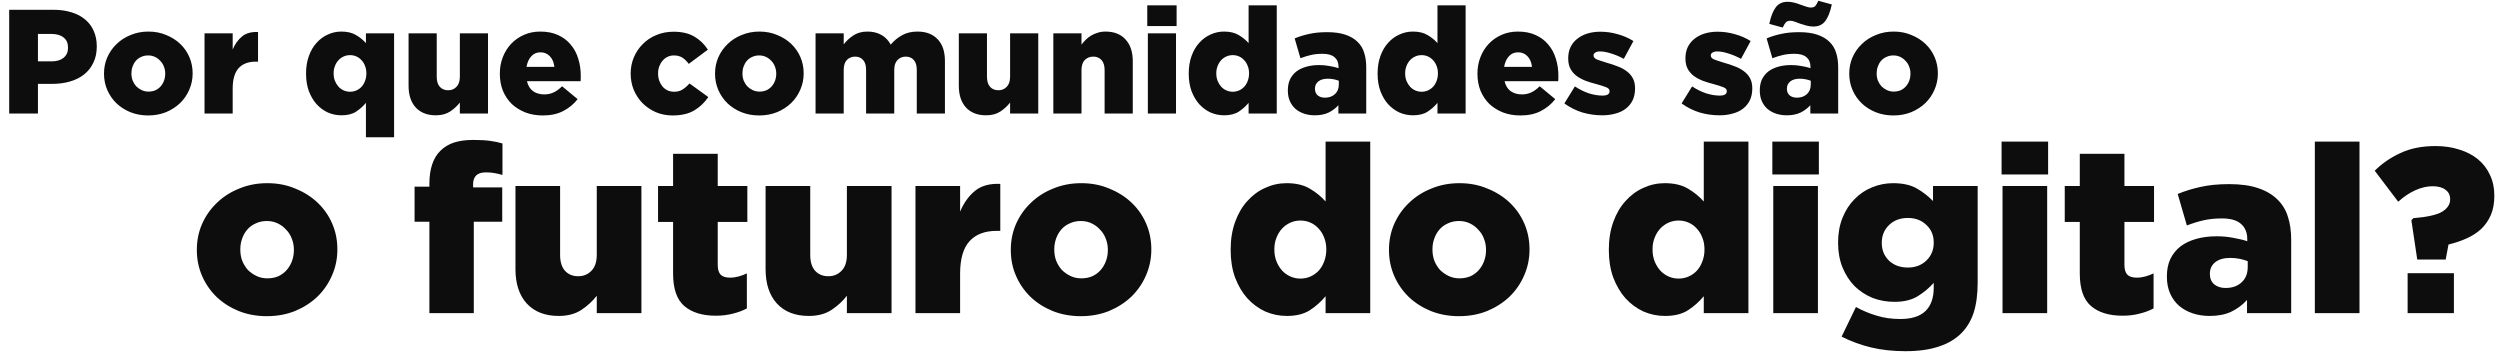
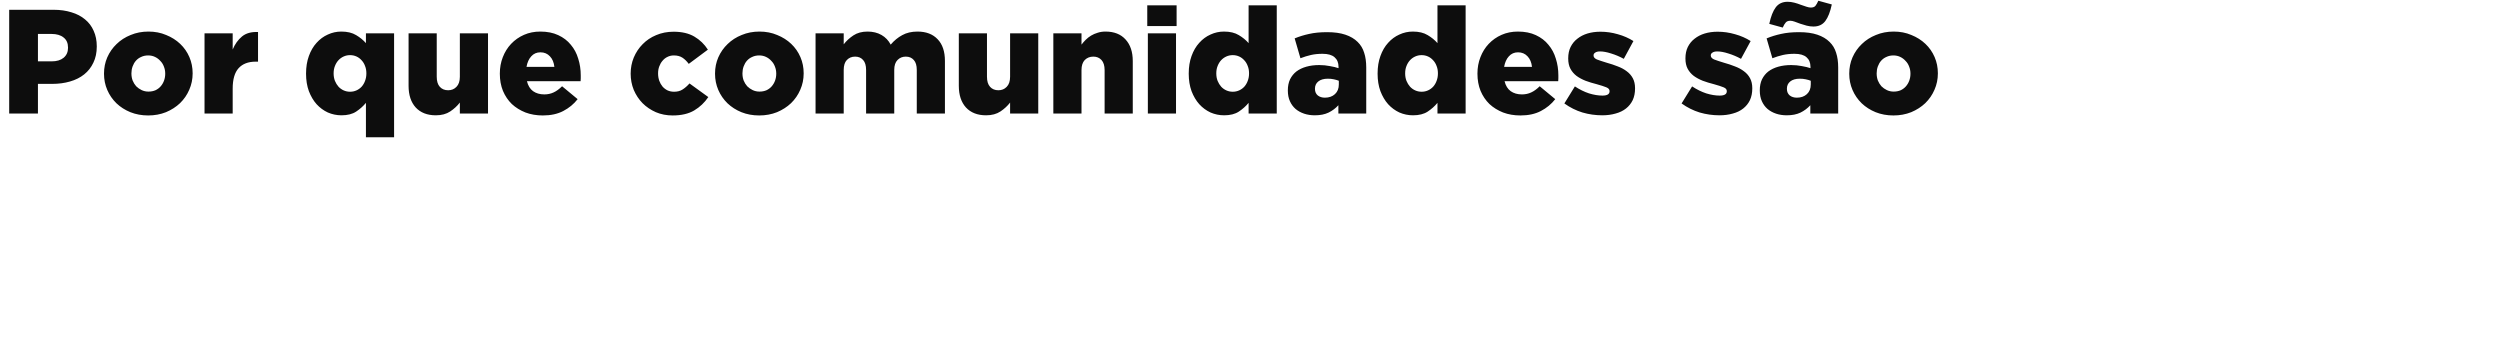
<svg xmlns="http://www.w3.org/2000/svg" width="1013" height="145" viewBox="0 0 1013 145" fill="none">
  <path d="M20.897 24.863C22.979 24.863 24.6 24.382 25.761 23.421C26.962 22.42 27.563 21.079 27.563 19.398V19.278C27.563 17.476 26.962 16.115 25.761 15.194C24.6 14.234 22.959 13.753 20.837 13.753H15.373V24.863H20.897ZM3.723 3.965H21.738C24.38 3.965 26.782 4.305 28.944 4.986C31.106 5.627 32.947 6.587 34.469 7.868C35.99 9.109 37.151 10.651 37.952 12.492C38.792 14.334 39.212 16.416 39.212 18.737V18.858C39.212 21.34 38.752 23.521 37.831 25.403C36.951 27.285 35.71 28.866 34.108 30.147C32.507 31.428 30.585 32.389 28.343 33.029C26.142 33.67 23.74 33.99 21.137 33.99H15.373V46H3.723V3.965ZM60.161 37.113C61.202 37.113 62.143 36.932 62.983 36.572C63.824 36.172 64.525 35.651 65.085 35.011C65.686 34.33 66.146 33.55 66.466 32.669C66.787 31.788 66.947 30.867 66.947 29.907V29.787C66.947 28.786 66.766 27.845 66.406 26.964C66.086 26.084 65.606 25.323 64.965 24.682C64.365 24.002 63.644 23.461 62.803 23.061C61.962 22.661 61.042 22.46 60.041 22.46C59 22.46 58.059 22.661 57.218 23.061C56.378 23.421 55.657 23.942 55.057 24.622C54.496 25.263 54.056 26.023 53.736 26.904C53.415 27.785 53.255 28.706 53.255 29.666V29.787C53.255 30.787 53.415 31.728 53.736 32.609C54.096 33.49 54.576 34.27 55.177 34.951C55.817 35.591 56.558 36.112 57.399 36.512C58.239 36.913 59.16 37.113 60.161 37.113ZM60.041 46.781C57.439 46.781 55.037 46.34 52.835 45.46C50.673 44.579 48.792 43.378 47.19 41.857C45.589 40.295 44.348 38.494 43.467 36.452C42.586 34.41 42.146 32.229 42.146 29.907V29.787C42.146 27.465 42.586 25.283 43.467 23.241C44.388 21.159 45.649 19.358 47.25 17.837C48.852 16.275 50.753 15.054 52.955 14.174C55.157 13.253 57.559 12.793 60.161 12.793C62.763 12.793 65.145 13.253 67.307 14.174C69.509 15.054 71.41 16.255 73.012 17.777C74.613 19.298 75.854 21.079 76.735 23.121C77.615 25.163 78.056 27.345 78.056 29.666V29.787C78.056 32.108 77.595 34.31 76.675 36.392C75.794 38.434 74.553 40.235 72.952 41.797C71.35 43.318 69.449 44.539 67.247 45.46C65.045 46.34 62.643 46.781 60.041 46.781ZM82.875 13.513H94.284V20.058C95.205 17.857 96.466 16.095 98.067 14.774C99.669 13.453 101.831 12.852 104.553 12.973V24.983H103.592C100.59 24.983 98.288 25.863 96.686 27.625C95.085 29.386 94.284 32.148 94.284 35.912V46H82.875V13.513ZM141.848 37.173C142.769 37.173 143.63 36.992 144.431 36.632C145.231 36.272 145.932 35.772 146.532 35.131C147.133 34.45 147.593 33.67 147.913 32.789C148.274 31.868 148.454 30.867 148.454 29.787V29.666C148.454 28.586 148.274 27.605 147.913 26.724C147.593 25.843 147.133 25.083 146.532 24.442C145.932 23.762 145.231 23.241 144.431 22.881C143.63 22.52 142.769 22.34 141.848 22.34C140.928 22.34 140.067 22.52 139.266 22.881C138.466 23.241 137.765 23.741 137.165 24.382C136.564 25.023 136.084 25.803 135.723 26.724C135.363 27.605 135.183 28.586 135.183 29.666V29.787C135.183 30.867 135.363 31.868 135.723 32.789C136.084 33.67 136.564 34.45 137.165 35.131C137.765 35.772 138.466 36.272 139.266 36.632C140.067 36.992 140.928 37.173 141.848 37.173ZM148.274 41.676C147.153 43.038 145.832 44.218 144.31 45.219C142.789 46.22 140.808 46.721 138.366 46.721C136.444 46.721 134.602 46.34 132.841 45.58C131.12 44.779 129.598 43.658 128.277 42.217C126.996 40.776 125.955 39.014 125.155 36.932C124.394 34.851 124.014 32.509 124.014 29.907V29.787C124.014 27.144 124.394 24.782 125.155 22.701C125.915 20.579 126.956 18.797 128.277 17.356C129.598 15.875 131.12 14.754 132.841 13.993C134.562 13.193 136.384 12.793 138.305 12.793C140.747 12.793 142.749 13.273 144.31 14.234C145.872 15.154 147.193 16.235 148.274 17.476V13.513H159.683V55.608H148.274V41.676ZM176.604 46.721C173.121 46.721 170.399 45.66 168.437 43.538C166.516 41.416 165.555 38.494 165.555 34.771V13.513H176.964V31.108C176.964 32.909 177.385 34.27 178.225 35.191C179.066 36.112 180.187 36.572 181.588 36.572C182.949 36.572 184.07 36.112 184.951 35.191C185.872 34.27 186.332 32.909 186.332 31.108V13.513H197.742V46H186.332V41.556C185.291 42.917 183.99 44.118 182.429 45.159C180.868 46.2 178.926 46.721 176.604 46.721ZM224.631 27.084C224.431 25.283 223.831 23.862 222.83 22.821C221.829 21.74 220.548 21.199 218.987 21.199C217.465 21.199 216.224 21.74 215.264 22.821C214.303 23.862 213.662 25.283 213.342 27.084H224.631ZM219.947 46.781C217.385 46.781 215.043 46.38 212.922 45.58C210.8 44.739 208.958 43.598 207.397 42.157C205.876 40.676 204.675 38.894 203.794 36.812C202.953 34.731 202.533 32.429 202.533 29.907V29.787C202.533 27.425 202.933 25.223 203.734 23.181C204.535 21.099 205.656 19.298 207.097 17.777C208.578 16.215 210.319 14.994 212.321 14.114C214.323 13.233 216.525 12.793 218.927 12.793C221.729 12.793 224.151 13.273 226.193 14.234C228.274 15.194 229.976 16.495 231.297 18.137C232.658 19.738 233.659 21.62 234.299 23.782C234.98 25.903 235.32 28.165 235.32 30.567C235.32 30.927 235.32 31.308 235.32 31.708C235.32 32.108 235.3 32.509 235.26 32.909H213.522C213.962 34.711 214.783 36.052 215.984 36.932C217.225 37.813 218.746 38.254 220.548 38.254C221.909 38.254 223.15 37.993 224.271 37.473C225.432 36.953 226.593 36.112 227.754 34.951L234.059 40.175C232.498 42.177 230.556 43.778 228.234 44.979C225.952 46.18 223.19 46.781 219.947 46.781ZM272.54 46.781C270.098 46.781 267.836 46.34 265.754 45.46C263.672 44.539 261.871 43.318 260.35 41.797C258.868 40.275 257.687 38.494 256.807 36.452C255.966 34.37 255.546 32.188 255.546 29.907V29.787C255.546 27.505 255.966 25.343 256.807 23.301C257.687 21.22 258.888 19.418 260.41 17.897C261.931 16.335 263.752 15.114 265.874 14.234C268.036 13.313 270.398 12.852 272.96 12.852C276.323 12.852 279.125 13.513 281.367 14.834C283.609 16.155 285.43 17.917 286.832 20.119L279.085 25.883C278.284 24.802 277.424 23.962 276.503 23.361C275.582 22.761 274.421 22.46 273.02 22.46C272.099 22.46 271.239 22.661 270.438 23.061C269.677 23.421 269.017 23.942 268.456 24.622C267.896 25.263 267.456 26.023 267.135 26.904C266.815 27.745 266.655 28.666 266.655 29.666V29.787C266.655 30.827 266.815 31.808 267.135 32.729C267.456 33.61 267.896 34.39 268.456 35.071C269.017 35.712 269.697 36.232 270.498 36.632C271.299 36.992 272.179 37.173 273.14 37.173C274.501 37.173 275.642 36.872 276.563 36.272C277.524 35.671 278.465 34.851 279.385 33.81L287.012 39.334C285.49 41.576 283.589 43.378 281.307 44.739C279.025 46.1 276.103 46.781 272.54 46.781ZM307.749 37.113C308.79 37.113 309.731 36.932 310.571 36.572C311.412 36.172 312.113 35.651 312.673 35.011C313.274 34.33 313.734 33.55 314.054 32.669C314.375 31.788 314.535 30.867 314.535 29.907V29.787C314.535 28.786 314.355 27.845 313.994 26.964C313.674 26.084 313.194 25.323 312.553 24.682C311.953 24.002 311.232 23.461 310.391 23.061C309.551 22.661 308.63 22.46 307.629 22.46C306.588 22.46 305.647 22.661 304.807 23.061C303.966 23.421 303.245 23.942 302.645 24.622C302.084 25.263 301.644 26.023 301.324 26.904C301.003 27.785 300.843 28.706 300.843 29.666V29.787C300.843 30.787 301.003 31.728 301.324 32.609C301.684 33.49 302.164 34.27 302.765 34.951C303.405 35.591 304.146 36.112 304.987 36.512C305.827 36.913 306.748 37.113 307.749 37.113ZM307.629 46.781C305.027 46.781 302.625 46.34 300.423 45.46C298.261 44.579 296.38 43.378 294.778 41.857C293.177 40.295 291.936 38.494 291.055 36.452C290.175 34.41 289.734 32.229 289.734 29.907V29.787C289.734 27.465 290.175 25.283 291.055 23.241C291.976 21.159 293.237 19.358 294.838 17.837C296.44 16.275 298.341 15.054 300.543 14.174C302.745 13.253 305.147 12.793 307.749 12.793C310.351 12.793 312.733 13.253 314.895 14.174C317.097 15.054 318.998 16.255 320.6 17.777C322.201 19.298 323.442 21.079 324.323 23.121C325.204 25.163 325.644 27.345 325.644 29.666V29.787C325.644 32.108 325.184 34.31 324.263 36.392C323.382 38.434 322.141 40.235 320.54 41.797C318.938 43.318 317.037 44.539 314.835 45.46C312.633 46.34 310.231 46.781 307.629 46.781ZM330.463 13.513H341.872V17.957C342.913 16.596 344.214 15.395 345.776 14.354C347.337 13.313 349.259 12.793 351.54 12.793C353.702 12.793 355.584 13.253 357.185 14.174C358.786 15.094 360.027 16.395 360.908 18.077C362.309 16.436 363.871 15.154 365.592 14.234C367.313 13.273 369.375 12.793 371.777 12.793C375.26 12.793 377.982 13.833 379.944 15.915C381.906 17.957 382.886 20.879 382.886 24.682V46H371.477V28.345C371.477 26.544 371.077 25.203 370.276 24.322C369.475 23.401 368.394 22.941 367.033 22.941C365.672 22.941 364.551 23.401 363.67 24.322C362.79 25.203 362.349 26.544 362.349 28.345V46H350.94V28.345C350.94 26.544 350.54 25.203 349.739 24.322C348.938 23.401 347.857 22.941 346.496 22.941C345.135 22.941 344.014 23.401 343.133 24.322C342.293 25.203 341.872 26.544 341.872 28.345V46H330.463V13.513ZM399.562 46.721C396.08 46.721 393.357 45.66 391.396 43.538C389.474 41.416 388.513 38.494 388.513 34.771V13.513H399.923V31.108C399.923 32.909 400.343 34.27 401.184 35.191C402.024 36.112 403.145 36.572 404.547 36.572C405.908 36.572 407.029 36.112 407.909 35.191C408.83 34.27 409.29 32.909 409.29 31.108V13.513H420.7V46H409.29V41.556C408.25 42.917 406.949 44.118 405.387 45.159C403.826 46.2 401.884 46.721 399.562 46.721ZM426.812 13.513H438.222V18.077C438.742 17.396 439.323 16.736 439.963 16.095C440.604 15.455 441.324 14.894 442.125 14.414C442.926 13.933 443.806 13.553 444.767 13.273C445.728 12.953 446.789 12.793 447.95 12.793C451.433 12.793 454.135 13.853 456.057 15.975C458.018 18.097 458.999 21.019 458.999 24.742V46H447.59V28.405C447.59 26.604 447.169 25.243 446.329 24.322C445.488 23.401 444.387 22.941 443.026 22.941C441.625 22.941 440.464 23.401 439.543 24.322C438.662 25.243 438.222 26.604 438.222 28.405V46H426.812V13.513ZM465.111 13.513H476.521V46H465.111V13.513ZM464.871 2.164H476.761V10.571H464.871V2.164ZM499.508 37.173C500.429 37.173 501.29 36.992 502.09 36.632C502.891 36.272 503.592 35.772 504.192 35.131C504.793 34.45 505.253 33.67 505.573 32.789C505.934 31.868 506.114 30.867 506.114 29.787V29.666C506.114 28.586 505.934 27.605 505.573 26.724C505.253 25.843 504.793 25.083 504.192 24.442C503.592 23.762 502.891 23.241 502.09 22.881C501.29 22.52 500.429 22.34 499.508 22.34C498.587 22.34 497.727 22.52 496.926 22.881C496.125 23.241 495.425 23.741 494.824 24.382C494.224 25.023 493.743 25.803 493.383 26.724C493.023 27.605 492.843 28.586 492.843 29.666V29.787C492.843 30.867 493.023 31.868 493.383 32.789C493.743 33.67 494.224 34.45 494.824 35.131C495.425 35.772 496.125 36.272 496.926 36.632C497.727 36.992 498.587 37.173 499.508 37.173ZM496.025 46.721C494.104 46.721 492.262 46.34 490.501 45.58C488.779 44.779 487.258 43.658 485.937 42.217C484.656 40.776 483.615 39.014 482.814 36.932C482.054 34.851 481.673 32.509 481.673 29.907V29.787C481.673 27.144 482.054 24.782 482.814 22.701C483.575 20.579 484.616 18.797 485.937 17.356C487.258 15.875 488.779 14.754 490.501 13.993C492.222 13.193 494.044 12.793 495.965 12.793C498.407 12.793 500.409 13.273 501.97 14.234C503.532 15.154 504.853 16.235 505.934 17.476V2.164H517.343V46H505.934V41.676C504.813 43.038 503.492 44.218 501.97 45.219C500.449 46.22 498.467 46.721 496.025 46.721ZM536.846 39.575C538.527 39.575 539.889 39.094 540.929 38.133C541.97 37.173 542.491 35.872 542.491 34.23V32.729C541.93 32.489 541.25 32.289 540.449 32.129C539.688 31.968 538.888 31.888 538.047 31.888C536.366 31.888 535.065 32.269 534.144 33.029C533.263 33.75 532.823 34.711 532.823 35.912V36.032C532.823 37.153 533.203 38.033 533.964 38.674C534.724 39.274 535.685 39.575 536.846 39.575ZM532.763 46.721C531.201 46.721 529.76 46.5 528.439 46.06C527.118 45.62 525.957 44.979 524.956 44.139C523.995 43.298 523.235 42.257 522.674 41.016C522.114 39.775 521.834 38.334 521.834 36.692V36.572C521.834 34.891 522.134 33.41 522.734 32.129C523.375 30.847 524.236 29.787 525.317 28.946C526.437 28.105 527.779 27.465 529.34 27.024C530.901 26.584 532.643 26.364 534.564 26.364C536.085 26.364 537.527 26.504 538.888 26.784C540.289 27.024 541.45 27.305 542.371 27.625V27.084C542.371 25.403 541.83 24.102 540.749 23.181C539.708 22.26 538.087 21.8 535.885 21.8C534.164 21.8 532.603 21.96 531.201 22.28C529.8 22.601 528.379 23.041 526.938 23.601L524.596 15.555C526.437 14.794 528.379 14.194 530.421 13.753C532.502 13.273 534.945 13.033 537.747 13.033C540.669 13.033 543.131 13.373 545.133 14.053C547.175 14.734 548.836 15.715 550.117 16.996C551.358 18.197 552.239 19.658 552.759 21.38C553.32 23.061 553.6 25.043 553.6 27.325V46H542.311V42.637C541.19 43.878 539.849 44.879 538.287 45.64C536.766 46.36 534.925 46.721 532.763 46.721ZM576.037 37.173C576.957 37.173 577.818 36.992 578.619 36.632C579.419 36.272 580.12 35.772 580.72 35.131C581.321 34.45 581.781 33.67 582.102 32.789C582.462 31.868 582.642 30.867 582.642 29.787V29.666C582.642 28.586 582.462 27.605 582.102 26.724C581.781 25.843 581.321 25.083 580.72 24.442C580.12 23.762 579.419 23.241 578.619 22.881C577.818 22.52 576.957 22.34 576.037 22.34C575.116 22.34 574.255 22.52 573.454 22.881C572.654 23.241 571.953 23.741 571.353 24.382C570.752 25.023 570.272 25.803 569.911 26.724C569.551 27.605 569.371 28.586 569.371 29.666V29.787C569.371 30.867 569.551 31.868 569.911 32.789C570.272 33.67 570.752 34.45 571.353 35.131C571.953 35.772 572.654 36.272 573.454 36.632C574.255 36.992 575.116 37.173 576.037 37.173ZM572.554 46.721C570.632 46.721 568.791 46.34 567.029 45.58C565.308 44.779 563.786 43.658 562.465 42.217C561.184 40.776 560.143 39.014 559.343 36.932C558.582 34.851 558.202 32.509 558.202 29.907V29.787C558.202 27.144 558.582 24.782 559.343 22.701C560.103 20.579 561.144 18.797 562.465 17.356C563.786 15.875 565.308 14.754 567.029 13.993C568.751 13.193 570.572 12.793 572.494 12.793C574.936 12.793 576.937 13.273 578.499 14.234C580.06 15.154 581.381 16.235 582.462 17.476V2.164H593.871V46H582.462V41.676C581.341 43.038 580.02 44.218 578.499 45.219C576.977 46.22 574.996 46.721 572.554 46.721ZM620.761 27.084C620.56 25.283 619.96 23.862 618.959 22.821C617.958 21.74 616.677 21.199 615.116 21.199C613.595 21.199 612.354 21.74 611.393 22.821C610.432 23.862 609.791 25.283 609.471 27.084H620.761ZM616.077 46.781C613.515 46.781 611.173 46.38 609.051 45.58C606.929 44.739 605.088 43.598 603.526 42.157C602.005 40.676 600.804 38.894 599.923 36.812C599.083 34.731 598.662 32.429 598.662 29.907V29.787C598.662 27.425 599.063 25.223 599.863 23.181C600.664 21.099 601.785 19.298 603.226 17.777C604.707 16.215 606.449 14.994 608.45 14.114C610.452 13.233 612.654 12.793 615.056 12.793C617.858 12.793 620.28 13.273 622.322 14.234C624.404 15.194 626.105 16.495 627.426 18.137C628.787 19.738 629.788 21.62 630.429 23.782C631.109 25.903 631.449 28.165 631.449 30.567C631.449 30.927 631.449 31.308 631.449 31.708C631.449 32.108 631.429 32.509 631.389 32.909H609.651C610.092 34.711 610.912 36.052 612.113 36.932C613.354 37.813 614.876 38.254 616.677 38.254C618.038 38.254 619.279 37.993 620.4 37.473C621.561 36.953 622.722 36.112 623.883 34.951L630.188 40.175C628.627 42.177 626.685 43.778 624.364 44.979C622.082 46.18 619.319 46.781 616.077 46.781ZM649.252 46.721C646.49 46.721 643.808 46.34 641.206 45.58C638.603 44.779 636.161 43.558 633.88 41.917L638.143 35.011C640.025 36.252 641.926 37.193 643.848 37.833C645.809 38.434 647.631 38.734 649.312 38.734C651.234 38.734 652.195 38.154 652.195 36.992V36.872C652.195 36.232 651.754 35.731 650.874 35.371C649.993 35.011 648.692 34.59 646.97 34.11C645.369 33.71 643.868 33.249 642.467 32.729C641.066 32.169 639.844 31.508 638.804 30.747C637.763 29.947 636.942 28.986 636.342 27.865C635.741 26.744 635.441 25.363 635.441 23.721V23.601C635.441 21.88 635.761 20.359 636.402 19.038C637.082 17.677 638.003 16.556 639.164 15.675C640.325 14.754 641.686 14.053 643.247 13.573C644.849 13.093 646.59 12.852 648.472 12.852C650.874 12.852 653.236 13.193 655.558 13.873C657.879 14.514 659.981 15.435 661.863 16.636L657.96 23.842C656.278 22.921 654.577 22.2 652.855 21.68C651.134 21.119 649.633 20.839 648.352 20.839C647.471 20.839 646.81 20.999 646.37 21.32C645.93 21.6 645.709 21.96 645.709 22.4V22.52C645.709 23.161 646.15 23.681 647.03 24.082C647.951 24.442 649.272 24.883 650.994 25.403C652.595 25.843 654.096 26.344 655.497 26.904C656.899 27.425 658.12 28.085 659.161 28.886C660.201 29.646 661.022 30.587 661.623 31.708C662.223 32.829 662.523 34.17 662.523 35.731V35.852C662.523 37.653 662.203 39.234 661.563 40.596C660.922 41.917 660.021 43.038 658.86 43.958C657.699 44.879 656.298 45.56 654.657 46C653.015 46.48 651.214 46.721 649.252 46.721ZM696.753 46.721C693.99 46.721 691.308 46.34 688.706 45.58C686.104 44.779 683.662 43.558 681.38 41.917L685.643 35.011C687.525 36.252 689.427 37.193 691.348 37.833C693.31 38.434 695.131 38.734 696.813 38.734C698.734 38.734 699.695 38.154 699.695 36.992V36.872C699.695 36.232 699.255 35.731 698.374 35.371C697.493 35.011 696.192 34.59 694.471 34.11C692.869 33.71 691.368 33.249 689.967 32.729C688.566 32.169 687.345 31.508 686.304 30.747C685.263 29.947 684.442 28.986 683.842 27.865C683.241 26.744 682.941 25.363 682.941 23.721V23.601C682.941 21.88 683.261 20.359 683.902 19.038C684.583 17.677 685.503 16.556 686.664 15.675C687.825 14.754 689.186 14.053 690.748 13.573C692.349 13.093 694.09 12.852 695.972 12.852C698.374 12.852 700.736 13.193 703.058 13.873C705.38 14.514 707.482 15.435 709.363 16.636L705.46 23.842C703.778 22.921 702.077 22.2 700.356 21.68C698.634 21.119 697.133 20.839 695.852 20.839C694.971 20.839 694.311 20.999 693.87 21.32C693.43 21.6 693.21 21.96 693.21 22.4V22.52C693.21 23.161 693.65 23.681 694.531 24.082C695.452 24.442 696.773 24.883 698.494 25.403C700.095 25.843 701.597 26.344 702.998 26.904C704.399 27.425 705.62 28.085 706.661 28.886C707.702 29.646 708.522 30.587 709.123 31.708C709.723 32.829 710.024 34.17 710.024 35.731V35.852C710.024 37.653 709.703 39.234 709.063 40.596C708.422 41.917 707.522 43.038 706.361 43.958C705.2 44.879 703.798 45.56 702.157 46C700.516 46.48 698.714 46.721 696.753 46.721ZM716.91 9.67C717.55 6.667 718.431 4.426 719.552 2.944C720.673 1.463 722.274 0.722 724.356 0.722C725.237 0.722 726.137 0.843 727.058 1.083C727.979 1.323 728.84 1.603 729.64 1.923C730.481 2.204 731.242 2.464 731.922 2.704C732.643 2.944 733.243 3.064 733.724 3.064C734.564 3.064 735.185 2.844 735.585 2.404C735.985 1.923 736.386 1.223 736.786 0.302L742.251 1.803C741.61 4.806 740.729 7.048 739.608 8.529C738.488 10.01 736.886 10.751 734.804 10.751C733.884 10.751 732.963 10.631 732.042 10.39C731.161 10.15 730.301 9.89 729.46 9.61C728.659 9.29 727.899 9.009 727.178 8.769C726.498 8.529 725.917 8.409 725.437 8.409C724.596 8.409 723.975 8.649 723.575 9.129C723.175 9.57 722.774 10.25 722.374 11.171L716.91 9.67ZM728.079 39.575C729.76 39.575 731.121 39.094 732.162 38.133C733.203 37.173 733.724 35.872 733.724 34.23V32.729C733.163 32.489 732.483 32.289 731.682 32.129C730.921 31.968 730.121 31.888 729.28 31.888C727.598 31.888 726.297 32.269 725.377 33.029C724.496 33.75 724.056 34.711 724.056 35.912V36.032C724.056 37.153 724.436 38.033 725.196 38.674C725.957 39.274 726.918 39.575 728.079 39.575ZM723.996 46.721C722.434 46.721 720.993 46.5 719.672 46.06C718.351 45.62 717.19 44.979 716.189 44.139C715.228 43.298 714.468 42.257 713.907 41.016C713.347 39.775 713.066 38.334 713.066 36.692V36.572C713.066 34.891 713.367 33.41 713.967 32.129C714.608 30.847 715.468 29.787 716.549 28.946C717.67 28.105 719.011 27.465 720.573 27.024C722.134 26.584 723.875 26.364 725.797 26.364C727.318 26.364 728.759 26.504 730.121 26.784C731.522 27.024 732.683 27.305 733.603 27.625V27.084C733.603 25.403 733.063 24.102 731.982 23.181C730.941 22.26 729.32 21.8 727.118 21.8C725.397 21.8 723.835 21.96 722.434 22.28C721.033 22.601 719.612 23.041 718.171 23.601L715.829 15.555C717.67 14.794 719.612 14.194 721.654 13.753C723.735 13.273 726.177 13.033 728.98 13.033C731.902 13.033 734.364 13.373 736.366 14.053C738.407 14.734 740.069 15.715 741.35 16.996C742.591 18.197 743.472 19.658 743.992 21.38C744.553 23.061 744.833 25.043 744.833 27.325V46H733.543V42.637C732.422 43.878 731.081 44.879 729.52 45.64C727.999 46.36 726.157 46.721 723.996 46.721ZM767.329 37.113C768.37 37.113 769.311 36.932 770.152 36.572C770.992 36.172 771.693 35.651 772.253 35.011C772.854 34.33 773.314 33.55 773.635 32.669C773.955 31.788 774.115 30.867 774.115 29.907V29.787C774.115 28.786 773.935 27.845 773.575 26.964C773.254 26.084 772.774 25.323 772.133 24.682C771.533 24.002 770.812 23.461 769.972 23.061C769.131 22.661 768.21 22.46 767.209 22.46C766.168 22.46 765.228 22.661 764.387 23.061C763.546 23.421 762.826 23.942 762.225 24.622C761.665 25.263 761.224 26.023 760.904 26.904C760.584 27.785 760.424 28.706 760.424 29.666V29.787C760.424 30.787 760.584 31.728 760.904 32.609C761.264 33.49 761.745 34.27 762.345 34.951C762.986 35.591 763.726 36.112 764.567 36.512C765.408 36.913 766.329 37.113 767.329 37.113ZM767.209 46.781C764.607 46.781 762.205 46.34 760.003 45.46C757.842 44.579 755.96 43.378 754.359 41.857C752.757 40.295 751.516 38.494 750.636 36.452C749.755 34.41 749.314 32.229 749.314 29.907V29.787C749.314 27.465 749.755 25.283 750.636 23.241C751.556 21.159 752.817 19.358 754.419 17.837C756.02 16.275 757.922 15.054 760.123 14.174C762.325 13.253 764.727 12.793 767.329 12.793C769.932 12.793 772.314 13.253 774.475 14.174C776.677 15.054 778.579 16.255 780.18 17.777C781.781 19.298 783.022 21.079 783.903 23.121C784.784 25.163 785.224 27.345 785.224 29.666V29.787C785.224 32.108 784.764 34.31 783.843 36.392C782.962 38.434 781.721 40.235 780.12 41.797C778.519 43.318 776.617 44.539 774.415 45.46C772.213 46.34 769.811 46.781 767.209 46.781Z" fill="#0D0D0D" />
-   <path d="M108.326 112.785C109.977 112.785 111.468 112.5 112.801 111.928C114.134 111.294 115.245 110.468 116.134 109.453C117.086 108.374 117.816 107.136 118.324 105.739C118.832 104.343 119.086 102.883 119.086 101.359V101.169C119.086 99.582 118.8 98.09 118.229 96.694C117.721 95.297 116.959 94.091 115.943 93.076C114.991 91.996 113.849 91.14 112.516 90.505C111.183 89.87 109.723 89.553 108.136 89.553C106.485 89.553 104.994 89.87 103.661 90.505C102.328 91.076 101.185 91.901 100.233 92.98C99.344 93.996 98.646 95.202 98.138 96.599C97.63 97.995 97.376 99.455 97.376 100.979V101.169C97.376 102.756 97.63 104.248 98.138 105.644C98.709 107.041 99.471 108.279 100.423 109.358C101.439 110.373 102.613 111.198 103.946 111.833C105.279 112.468 106.739 112.785 108.326 112.785ZM108.136 128.115C104.01 128.115 100.201 127.417 96.71 126.02C93.282 124.624 90.299 122.72 87.759 120.308C85.22 117.832 83.252 114.975 81.856 111.738C80.46 108.501 79.761 105.041 79.761 101.359V101.169C79.761 97.487 80.46 94.028 81.856 90.79C83.316 87.49 85.316 84.633 87.855 82.221C90.394 79.745 93.409 77.809 96.9 76.413C100.391 74.953 104.2 74.223 108.326 74.223C112.452 74.223 116.229 74.953 119.657 76.413C123.148 77.809 126.163 79.714 128.702 82.126C131.242 84.538 133.209 87.363 134.606 90.6C136.002 93.837 136.701 97.297 136.701 100.979V101.169C136.701 104.851 135.971 108.342 134.511 111.643C133.114 114.88 131.146 117.737 128.607 120.212C126.068 122.624 123.053 124.561 119.562 126.02C116.07 127.417 112.262 128.115 108.136 128.115ZM173.987 89.838H167.988V75.651H173.987V74.508C173.987 68.542 175.447 64.098 178.367 61.178C179.954 59.591 181.826 58.449 183.984 57.75C186.143 57.052 188.745 56.703 191.792 56.703C194.585 56.703 196.87 56.83 198.648 57.084C200.489 57.338 202.139 57.687 203.599 58.131V70.89C202.52 70.573 201.441 70.319 200.362 70.129C199.283 69.938 198.108 69.843 196.839 69.843C193.411 69.843 191.697 71.462 191.697 74.699V75.937H203.504V89.838H191.983V126.877H173.987V89.838ZM226.384 128.02C220.861 128.02 216.545 126.338 213.435 122.974C210.388 119.609 208.864 114.975 208.864 109.072V75.365H226.955V103.264C226.955 106.12 227.622 108.279 228.955 109.739C230.288 111.198 232.065 111.928 234.287 111.928C236.445 111.928 238.223 111.198 239.619 109.739C241.079 108.279 241.809 106.12 241.809 103.264V75.365H259.9V126.877H241.809V119.831C240.159 121.99 238.096 123.894 235.62 125.544C233.144 127.195 230.066 128.02 226.384 128.02ZM290.064 127.925C284.605 127.925 280.352 126.624 277.305 124.021C274.258 121.418 272.734 117.038 272.734 110.881V89.933H266.64V75.365H272.734V62.321H290.825V75.365H302.823V89.933H290.825V107.358C290.825 109.199 291.238 110.532 292.063 111.357C292.888 112.119 294.126 112.5 295.777 112.5C296.983 112.5 298.157 112.341 299.3 112.024C300.442 111.706 301.553 111.294 302.632 110.786V124.973C300.982 125.862 299.109 126.56 297.014 127.068C294.92 127.639 292.603 127.925 290.064 127.925ZM327.737 128.02C322.215 128.02 317.898 126.338 314.788 122.974C311.741 119.609 310.217 114.975 310.217 109.072V75.365H328.309V103.264C328.309 106.12 328.975 108.279 330.308 109.739C331.641 111.198 333.418 111.928 335.64 111.928C337.798 111.928 339.576 111.198 340.972 109.739C342.432 108.279 343.162 106.12 343.162 103.264V75.365H361.253V126.877H343.162V119.831C341.512 121.99 339.449 123.894 336.973 125.544C334.498 127.195 331.419 128.02 327.737 128.02ZM370.945 75.365H389.036V85.744C390.496 82.253 392.496 79.46 395.035 77.365C397.574 75.27 401.002 74.318 405.318 74.508V93.552H403.795C399.034 93.552 395.384 94.948 392.845 97.741C390.306 100.534 389.036 104.914 389.036 110.881V126.877H370.945V75.365ZM438.143 112.785C439.793 112.785 441.285 112.5 442.618 111.928C443.951 111.294 445.062 110.468 445.95 109.453C446.903 108.374 447.633 107.136 448.14 105.739C448.648 104.343 448.902 102.883 448.902 101.359V101.169C448.902 99.582 448.617 98.09 448.045 96.694C447.537 95.297 446.776 94.091 445.76 93.076C444.808 91.996 443.665 91.14 442.332 90.505C440.999 89.87 439.539 89.553 437.952 89.553C436.302 89.553 434.81 89.87 433.477 90.505C432.144 91.076 431.002 91.901 430.049 92.98C429.161 93.996 428.462 95.202 427.955 96.599C427.447 97.995 427.193 99.455 427.193 100.979V101.169C427.193 102.756 427.447 104.248 427.955 105.644C428.526 107.041 429.288 108.279 430.24 109.358C431.255 110.373 432.43 111.198 433.763 111.833C435.096 112.468 436.556 112.785 438.143 112.785ZM437.952 128.115C433.826 128.115 430.018 127.417 426.526 126.02C423.099 124.624 420.115 122.72 417.576 120.308C415.037 117.832 413.069 114.975 411.673 111.738C410.276 108.501 409.578 105.041 409.578 101.359V101.169C409.578 97.487 410.276 94.028 411.673 90.79C413.133 87.49 415.132 84.633 417.671 82.221C420.21 79.745 423.226 77.809 426.717 76.413C430.208 74.953 434.017 74.223 438.143 74.223C442.269 74.223 446.046 74.953 449.473 76.413C452.965 77.809 455.98 79.714 458.519 82.126C461.058 84.538 463.026 87.363 464.422 90.6C465.819 93.837 466.517 97.297 466.517 100.979V101.169C466.517 104.851 465.787 108.342 464.327 111.643C462.931 114.88 460.963 117.737 458.424 120.212C455.885 122.624 452.87 124.561 449.378 126.02C445.887 127.417 442.078 128.115 437.952 128.115ZM526.941 112.881C528.401 112.881 529.766 112.595 531.035 112.024C532.305 111.452 533.416 110.659 534.368 109.643C535.32 108.564 536.05 107.326 536.558 105.93C537.129 104.47 537.415 102.883 537.415 101.169V100.979C537.415 99.265 537.129 97.71 536.558 96.313C536.05 94.916 535.32 93.71 534.368 92.695C533.416 91.616 532.305 90.79 531.035 90.219C529.766 89.648 528.401 89.362 526.941 89.362C525.481 89.362 524.116 89.648 522.847 90.219C521.577 90.79 520.466 91.584 519.514 92.6C518.562 93.615 517.8 94.853 517.229 96.313C516.658 97.71 516.372 99.265 516.372 100.979V101.169C516.372 102.883 516.658 104.47 517.229 105.93C517.8 107.326 518.562 108.564 519.514 109.643C520.466 110.659 521.577 111.452 522.847 112.024C524.116 112.595 525.481 112.881 526.941 112.881ZM521.418 128.02C518.371 128.02 515.451 127.417 512.658 126.211C509.929 124.941 507.517 123.164 505.422 120.879C503.391 118.594 501.74 115.801 500.471 112.5C499.265 109.199 498.662 105.486 498.662 101.359V101.169C498.662 96.98 499.265 93.234 500.471 89.933C501.677 86.569 503.327 83.745 505.422 81.459C507.517 79.111 509.929 77.333 512.658 76.127C515.388 74.858 518.276 74.223 521.323 74.223C525.195 74.223 528.369 74.985 530.845 76.508C533.32 77.968 535.415 79.682 537.129 81.65V57.37H555.22V126.877H537.129V120.022C535.352 122.18 533.257 124.053 530.845 125.64C528.433 127.227 525.29 128.02 521.418 128.02ZM591.381 112.785C593.032 112.785 594.524 112.5 595.857 111.928C597.19 111.294 598.301 110.468 599.189 109.453C600.141 108.374 600.871 107.136 601.379 105.739C601.887 104.343 602.141 102.883 602.141 101.359V101.169C602.141 99.582 601.855 98.09 601.284 96.694C600.776 95.297 600.014 94.091 598.999 93.076C598.047 91.996 596.904 91.14 595.571 90.505C594.238 89.87 592.778 89.553 591.191 89.553C589.541 89.553 588.049 89.87 586.716 90.505C585.383 91.076 584.24 91.901 583.288 92.98C582.399 93.996 581.701 95.202 581.193 96.599C580.686 97.995 580.432 99.455 580.432 100.979V101.169C580.432 102.756 580.686 104.248 581.193 105.644C581.765 107.041 582.526 108.279 583.479 109.358C584.494 110.373 585.669 111.198 587.002 111.833C588.335 112.468 589.795 112.785 591.381 112.785ZM591.191 128.115C587.065 128.115 583.256 127.417 579.765 126.02C576.337 124.624 573.354 122.72 570.815 120.308C568.276 117.832 566.308 114.975 564.911 111.738C563.515 108.501 562.817 105.041 562.817 101.359V101.169C562.817 97.487 563.515 94.028 564.911 90.79C566.371 87.49 568.371 84.633 570.91 82.221C573.449 79.745 576.464 77.809 579.956 76.413C583.447 74.953 587.255 74.223 591.381 74.223C595.508 74.223 599.284 74.953 602.712 76.413C606.203 77.809 609.219 79.714 611.758 82.126C614.297 84.538 616.265 87.363 617.661 90.6C619.058 93.837 619.756 97.297 619.756 100.979V101.169C619.756 104.851 619.026 108.342 617.566 111.643C616.169 114.88 614.202 117.737 611.663 120.212C609.123 122.624 606.108 124.561 602.617 126.02C599.126 127.417 595.317 128.115 591.191 128.115ZM680.18 112.881C681.64 112.881 683.004 112.595 684.274 112.024C685.543 111.452 686.654 110.659 687.606 109.643C688.559 108.564 689.289 107.326 689.796 105.93C690.368 104.47 690.653 102.883 690.653 101.169V100.979C690.653 99.265 690.368 97.71 689.796 96.313C689.289 94.916 688.559 93.71 687.606 92.695C686.654 91.616 685.543 90.79 684.274 90.219C683.004 89.648 681.64 89.362 680.18 89.362C678.72 89.362 677.355 89.648 676.085 90.219C674.816 90.79 673.705 91.584 672.753 92.6C671.801 93.615 671.039 94.853 670.468 96.313C669.896 97.71 669.611 99.265 669.611 100.979V101.169C669.611 102.883 669.896 104.47 670.468 105.93C671.039 107.326 671.801 108.564 672.753 109.643C673.705 110.659 674.816 111.452 676.085 112.024C677.355 112.595 678.72 112.881 680.18 112.881ZM674.657 128.02C671.61 128.02 668.69 127.417 665.897 126.211C663.168 124.941 660.755 123.164 658.661 120.879C656.629 118.594 654.979 115.801 653.709 112.5C652.503 109.199 651.9 105.486 651.9 101.359V101.169C651.9 96.98 652.503 93.234 653.709 89.933C654.916 86.569 656.566 83.745 658.661 81.459C660.755 79.111 663.168 77.333 665.897 76.127C668.627 74.858 671.515 74.223 674.562 74.223C678.434 74.223 681.608 74.985 684.083 76.508C686.559 77.968 688.654 79.682 690.368 81.65V57.37H708.459V126.877H690.368V120.022C688.59 122.18 686.496 124.053 684.083 125.64C681.671 127.227 678.529 128.02 674.657 128.02ZM718.531 75.365H736.622V126.877H718.531V75.365ZM718.15 57.37H737.003V70.7H718.15V57.37ZM773.071 108.405C776.118 108.405 778.626 107.453 780.593 105.549C782.561 103.645 783.545 101.264 783.545 98.408V98.217C783.545 95.361 782.561 93.012 780.593 91.171C778.626 89.267 776.118 88.315 773.071 88.315C769.961 88.315 767.422 89.267 765.454 91.171C763.486 93.076 762.502 95.456 762.502 98.313V98.503C762.502 101.359 763.486 103.74 765.454 105.644C767.422 107.485 769.961 108.405 773.071 108.405ZM772.024 142.302C767.009 142.302 762.375 141.795 758.122 140.779C753.933 139.763 749.965 138.303 746.22 136.399L752.028 124.402C754.821 125.925 757.646 127.1 760.503 127.925C763.359 128.814 766.533 129.258 770.024 129.258C774.595 129.258 777.991 128.179 780.213 126.02C782.434 123.862 783.545 120.72 783.545 116.594V114.595C781.704 116.689 779.546 118.498 777.07 120.022C774.595 121.545 771.453 122.307 767.644 122.307C764.47 122.307 761.487 121.768 758.694 120.688C755.964 119.546 753.552 117.959 751.457 115.928C749.426 113.833 747.807 111.325 746.601 108.405C745.395 105.422 744.792 102.089 744.792 98.408V98.217C744.792 94.536 745.395 91.203 746.601 88.22C747.807 85.236 749.426 82.729 751.457 80.698C753.488 78.603 755.837 77.016 758.503 75.937C761.233 74.794 764.089 74.223 767.073 74.223C770.945 74.223 774.119 74.921 776.594 76.318C779.07 77.714 781.292 79.428 783.259 81.459V75.365H801.351V114.499C801.351 119.26 800.811 123.323 799.732 126.687C798.653 129.988 796.971 132.781 794.685 135.066C792.337 137.415 789.322 139.192 785.64 140.398C781.958 141.668 777.419 142.302 772.024 142.302ZM811.423 75.365H829.514V126.877H811.423V75.365ZM811.042 57.37H829.895V70.7H811.042V57.37ZM860.06 127.925C854.6 127.925 850.347 126.624 847.301 124.021C844.254 121.418 842.73 117.038 842.73 110.881V89.933H836.636V75.365H842.73V62.321H860.821V75.365H872.819V89.933H860.821V107.358C860.821 109.199 861.234 110.532 862.059 111.357C862.884 112.119 864.122 112.5 865.773 112.5C866.979 112.5 868.153 112.341 869.296 112.024C870.438 111.706 871.549 111.294 872.628 110.786V124.973C870.978 125.862 869.105 126.56 867.01 127.068C864.916 127.639 862.599 127.925 860.06 127.925ZM901.827 116.689C904.494 116.689 906.652 115.928 908.302 114.404C909.953 112.881 910.778 110.818 910.778 108.215V105.835C909.889 105.454 908.81 105.136 907.54 104.882C906.334 104.629 905.065 104.502 903.732 104.502C901.066 104.502 899.003 105.105 897.543 106.311C896.146 107.453 895.448 108.977 895.448 110.881V111.072C895.448 112.849 896.051 114.245 897.257 115.261C898.463 116.213 899.987 116.689 901.827 116.689ZM895.353 128.02C892.877 128.02 890.592 127.671 888.497 126.973C886.402 126.274 884.562 125.259 882.975 123.926C881.451 122.593 880.245 120.942 879.356 118.974C878.468 117.007 878.023 114.721 878.023 112.119V111.928C878.023 109.262 878.499 106.914 879.452 104.882C880.467 102.851 881.832 101.169 883.546 99.836C885.323 98.503 887.45 97.487 889.925 96.789C892.401 96.091 895.162 95.742 898.209 95.742C900.621 95.742 902.907 95.964 905.065 96.408C907.287 96.789 909.127 97.233 910.587 97.741V96.884C910.587 94.218 909.73 92.155 908.017 90.695C906.366 89.235 903.795 88.505 900.304 88.505C897.574 88.505 895.099 88.759 892.877 89.267C890.655 89.775 888.402 90.473 886.117 91.362L882.403 78.603C885.323 77.397 888.402 76.445 891.639 75.746C894.94 74.985 898.812 74.604 903.256 74.604C907.89 74.604 911.793 75.143 914.967 76.222C918.205 77.302 920.839 78.857 922.87 80.888C924.838 82.792 926.235 85.109 927.06 87.839C927.948 90.505 928.393 93.647 928.393 97.265V126.877H910.492V121.545C908.715 123.513 906.588 125.1 904.113 126.306C901.701 127.449 898.781 128.02 895.353 128.02ZM937.975 57.37H956.066V126.877H937.975V57.37ZM975.567 110.691H994.324V126.877H975.567V110.691ZM977.09 89.267L977.852 88.41C983.374 87.966 987.246 87.109 989.468 85.839C991.69 84.506 992.801 82.824 992.801 80.793V80.698C992.801 79.047 992.166 77.778 990.896 76.889C989.69 75.937 987.945 75.461 985.659 75.461C983.438 75.461 981.121 76 978.709 77.079C976.297 78.158 973.98 79.714 971.758 81.745L962.236 69.176C965.156 66.256 968.616 63.876 972.615 62.035C976.614 60.131 981.375 59.179 986.897 59.179C990.389 59.179 993.594 59.655 996.514 60.607C999.434 61.496 1001.94 62.797 1004.04 64.511C1006.13 66.225 1007.75 68.319 1008.89 70.795C1010.1 73.271 1010.7 76.064 1010.7 79.174V79.365C1010.7 82.348 1010.23 84.951 1009.27 87.172C1008.32 89.331 1007.02 91.203 1005.37 92.79C1003.72 94.314 1001.75 95.583 999.466 96.599C997.244 97.614 994.8 98.439 992.134 99.074L990.992 105.168H979.47L977.09 89.267Z" fill="#0D0D0D" />
</svg>